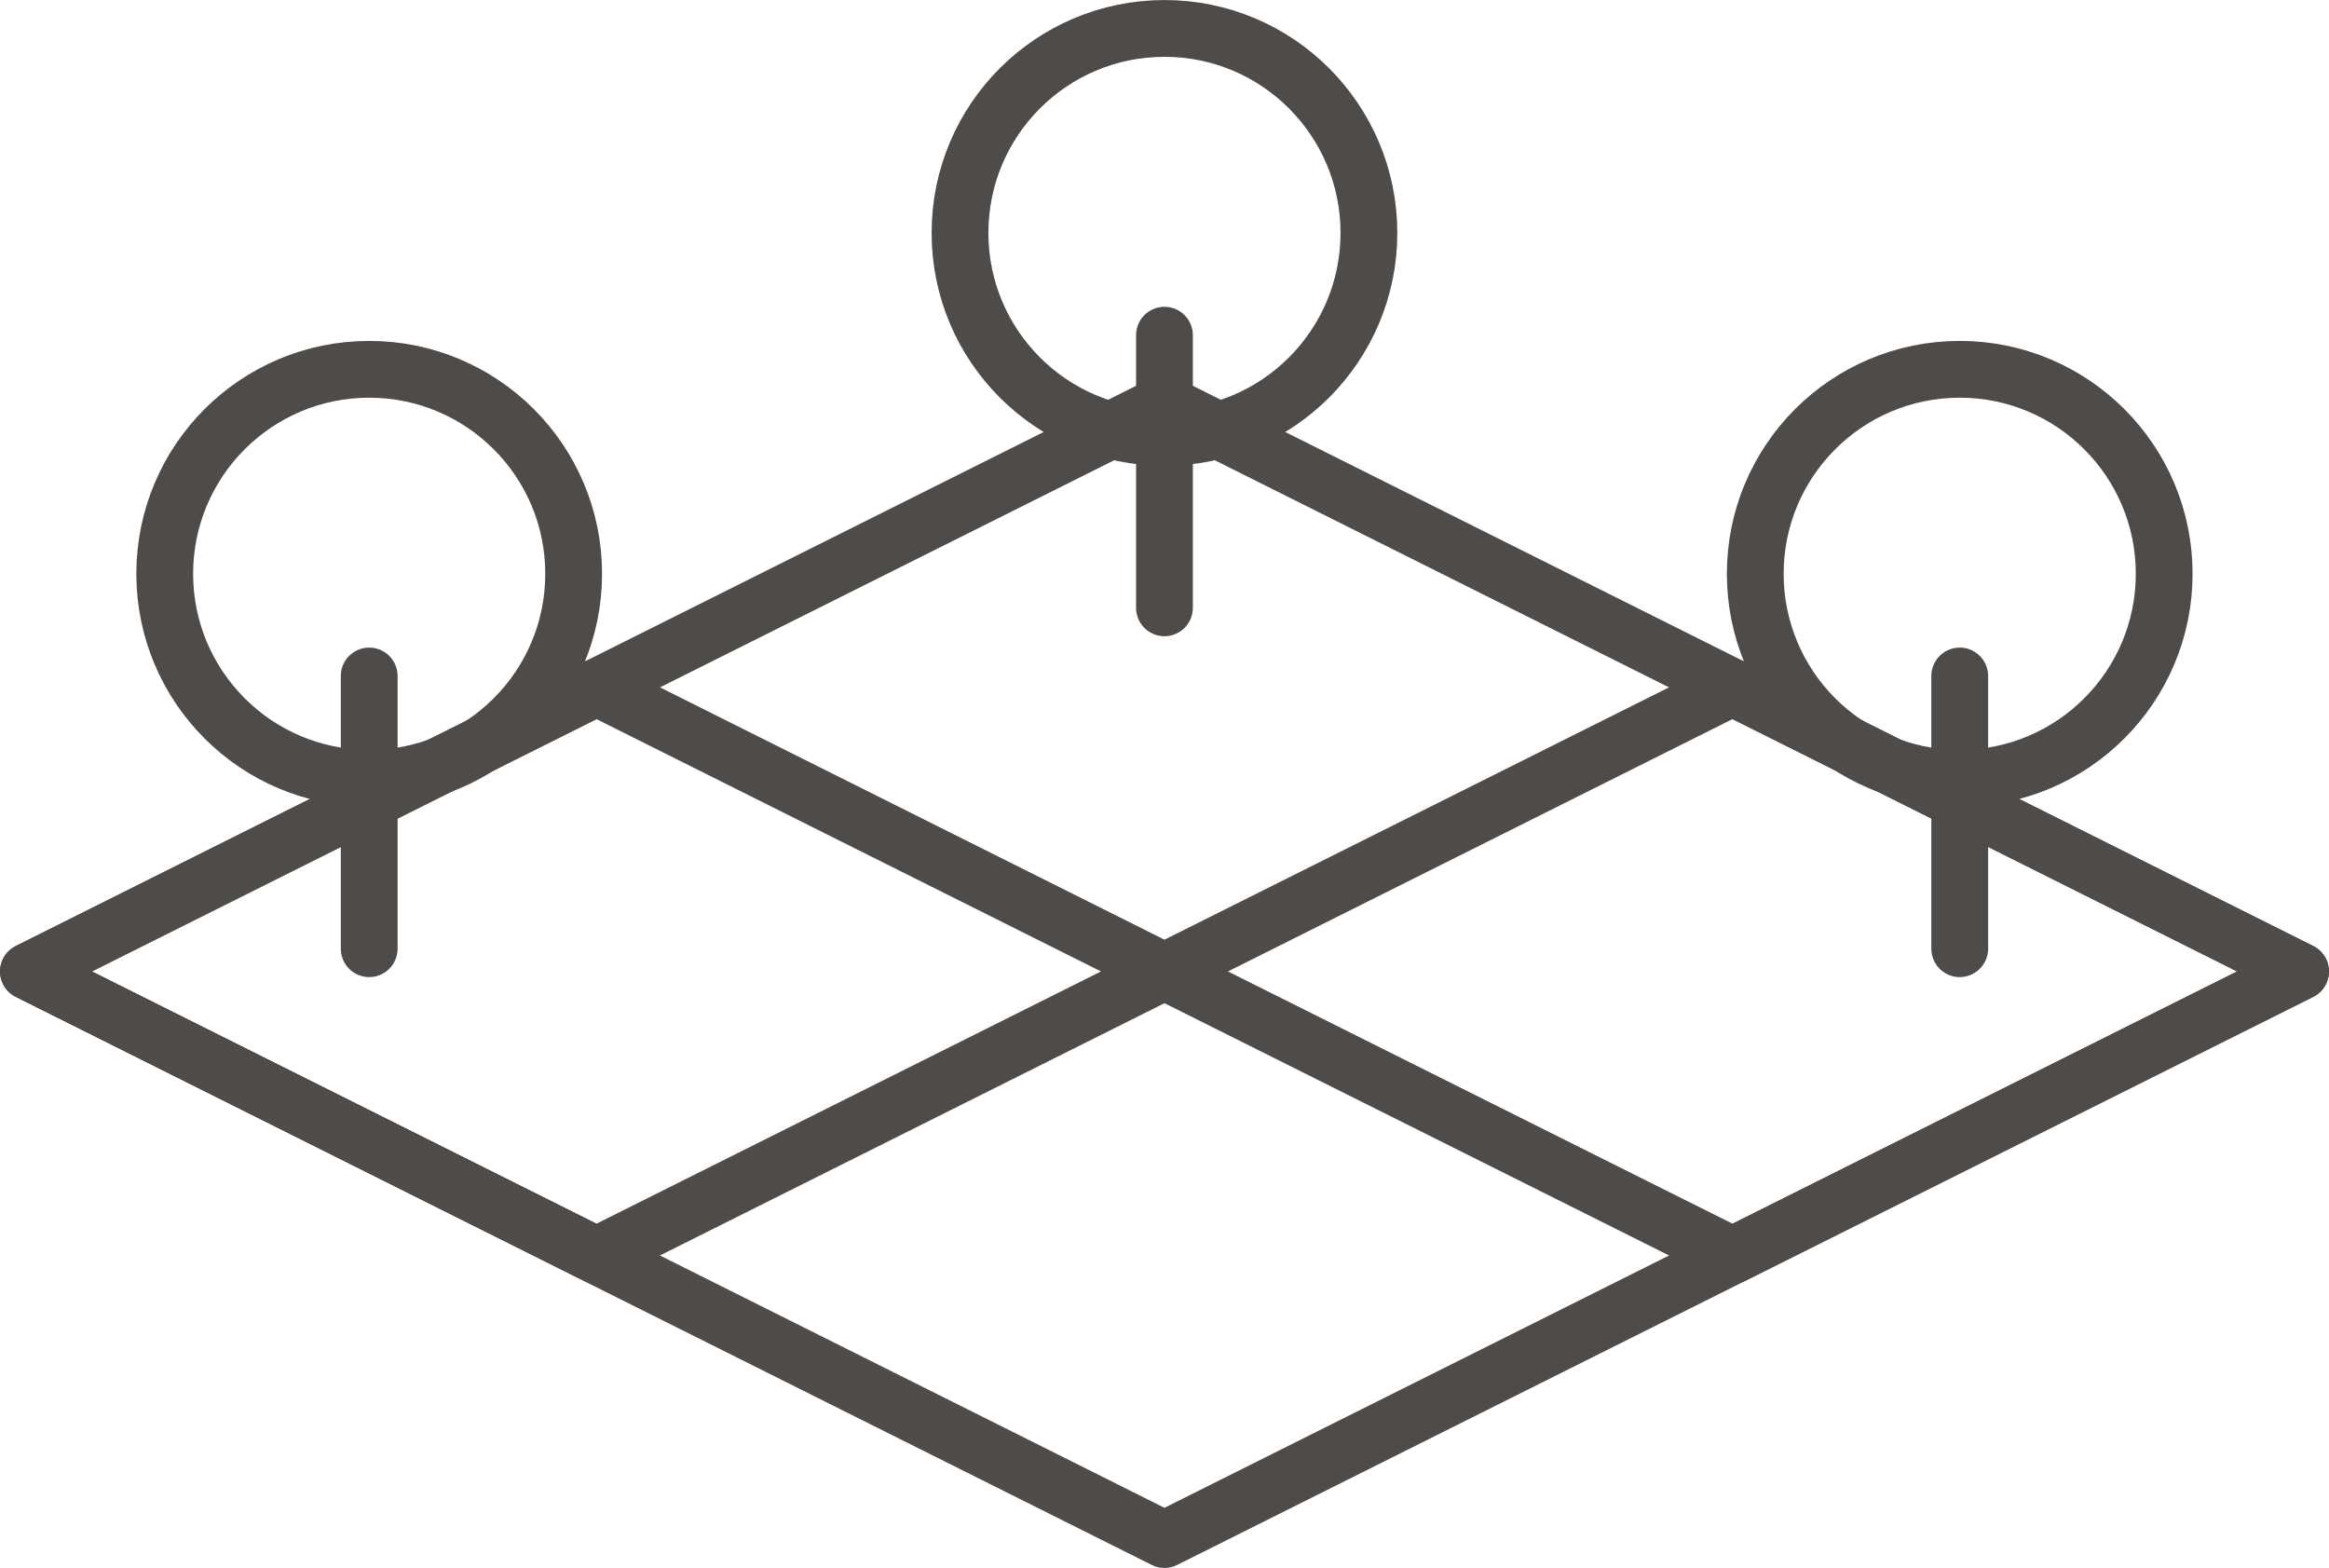
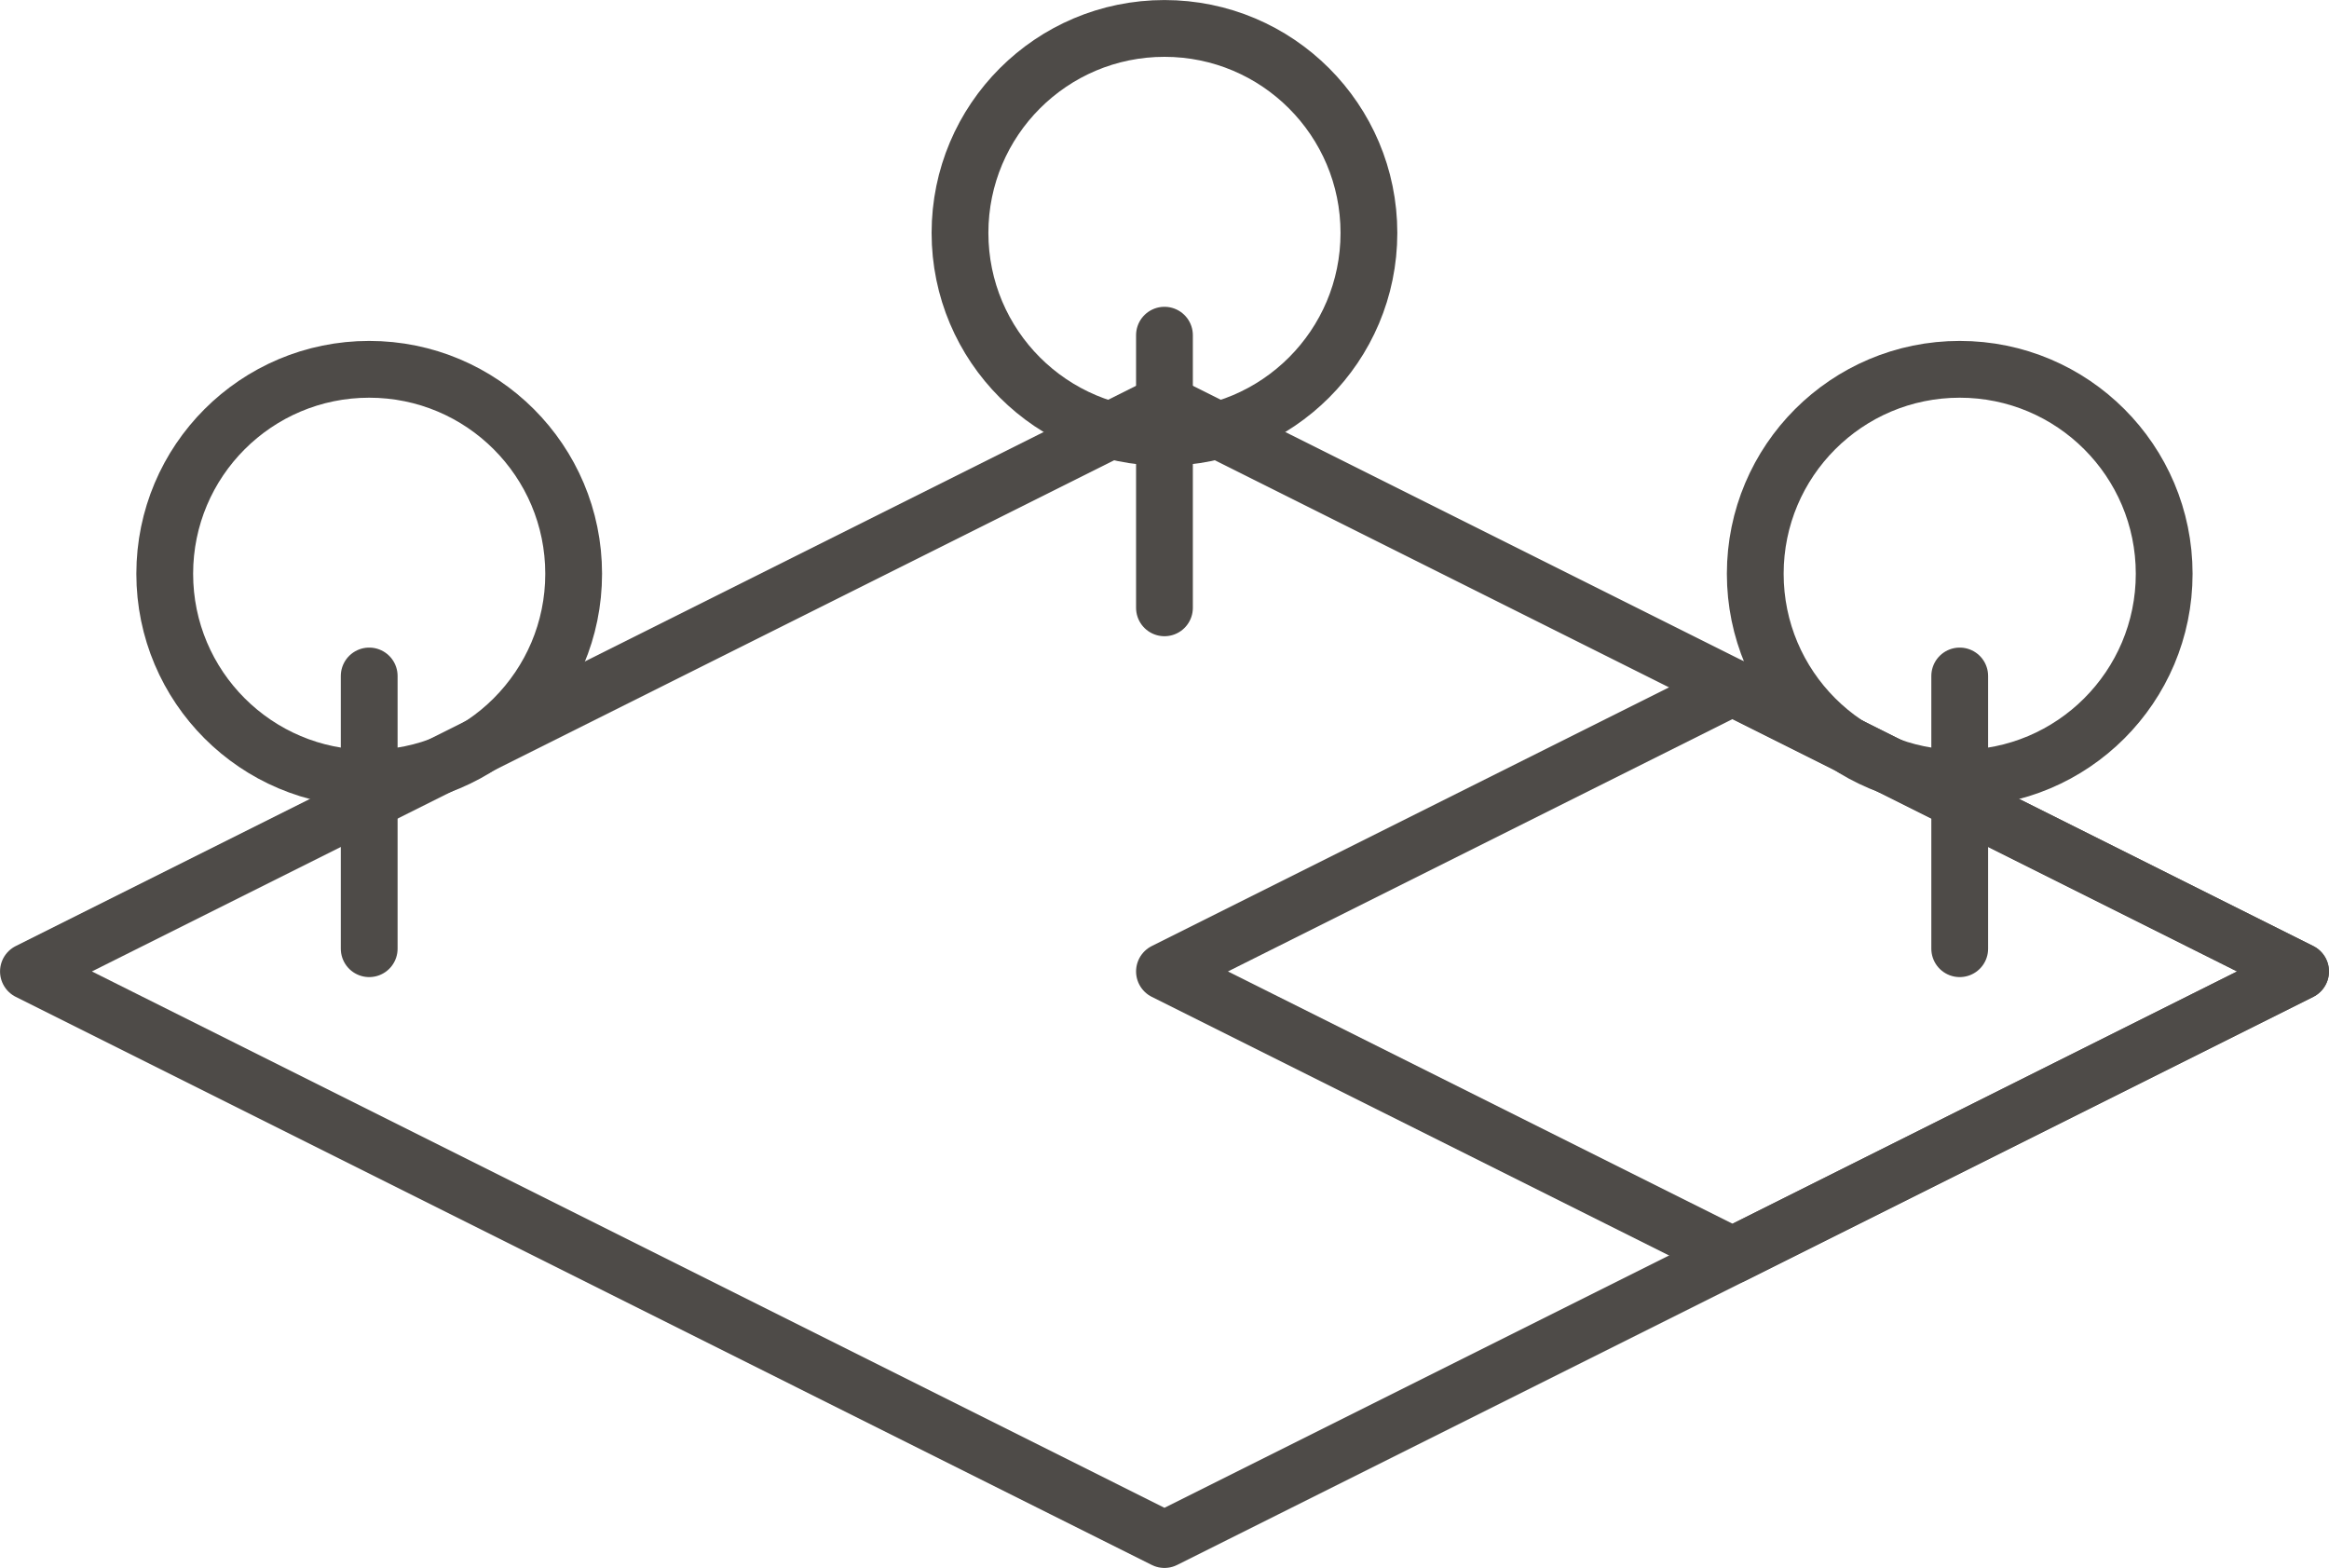
<svg xmlns="http://www.w3.org/2000/svg" viewBox="0 0 282.61 190.24">
  <defs>
    <style>.cls-1{fill:none;stroke:#4e4b48;stroke-linecap:round;stroke-linejoin:round;stroke-width:6.89px;}</style>
  </defs>
  <g id="Layer_2" data-name="Layer 2">
    <g id="Layer_1-2" data-name="Layer 1">
      <polygon class="cls-1" points="141.3 48.94 279.16 117.87 141.3 186.8 3.45 117.87 141.3 48.94" />
-       <polygon class="cls-1" points="72.38 83.4 141.3 117.87 72.38 152.33 3.45 117.87 72.38 83.4" />
      <polygon class="cls-1" points="210.23 83.4 279.16 117.87 210.23 152.33 141.3 117.87 210.23 83.4" />
      <circle class="cls-1" cx="237.8" cy="69.62" r="24.81" />
      <line class="cls-1" x1="237.8" y1="82.02" x2="237.8" y2="115.11" />
      <circle class="cls-1" cx="44.8" cy="69.62" r="24.81" />
      <line class="cls-1" x1="44.8" y1="82.02" x2="44.8" y2="115.11" />
      <circle class="cls-1" cx="141.3" cy="28.26" r="24.81" />
      <line class="cls-1" x1="141.3" y1="40.67" x2="141.3" y2="73.75" />
    </g>
  </g>
</svg>